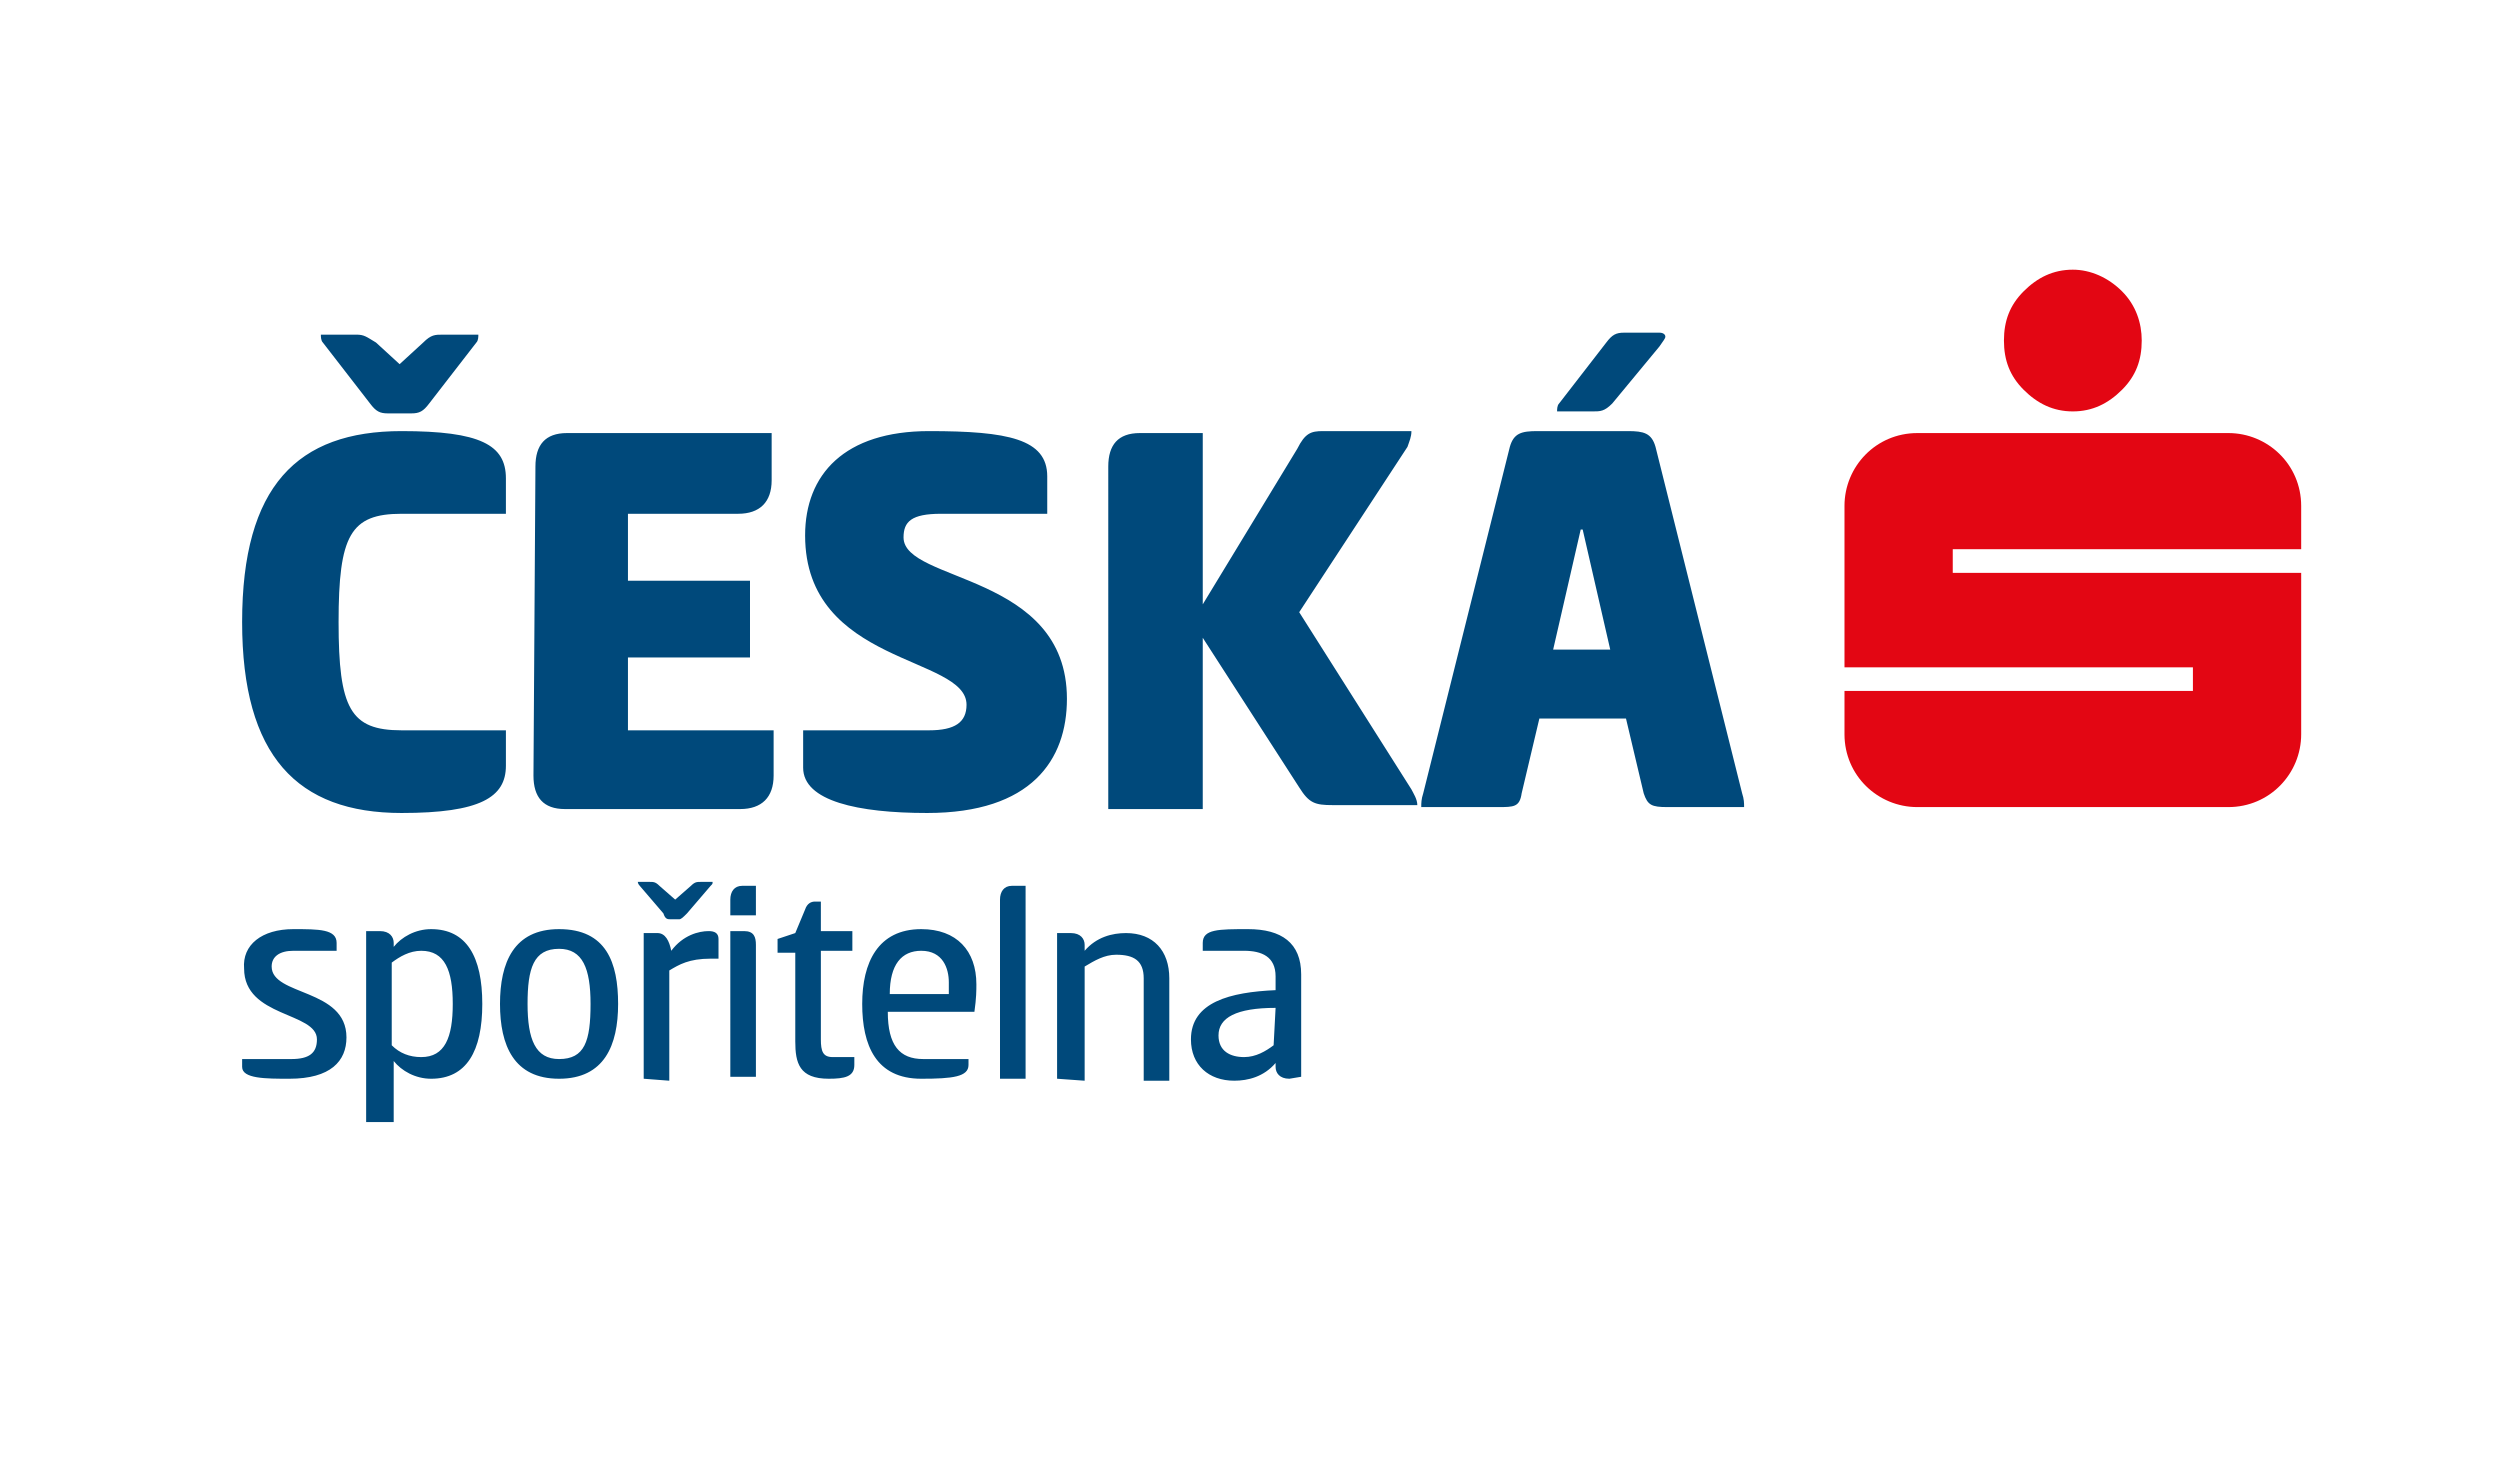
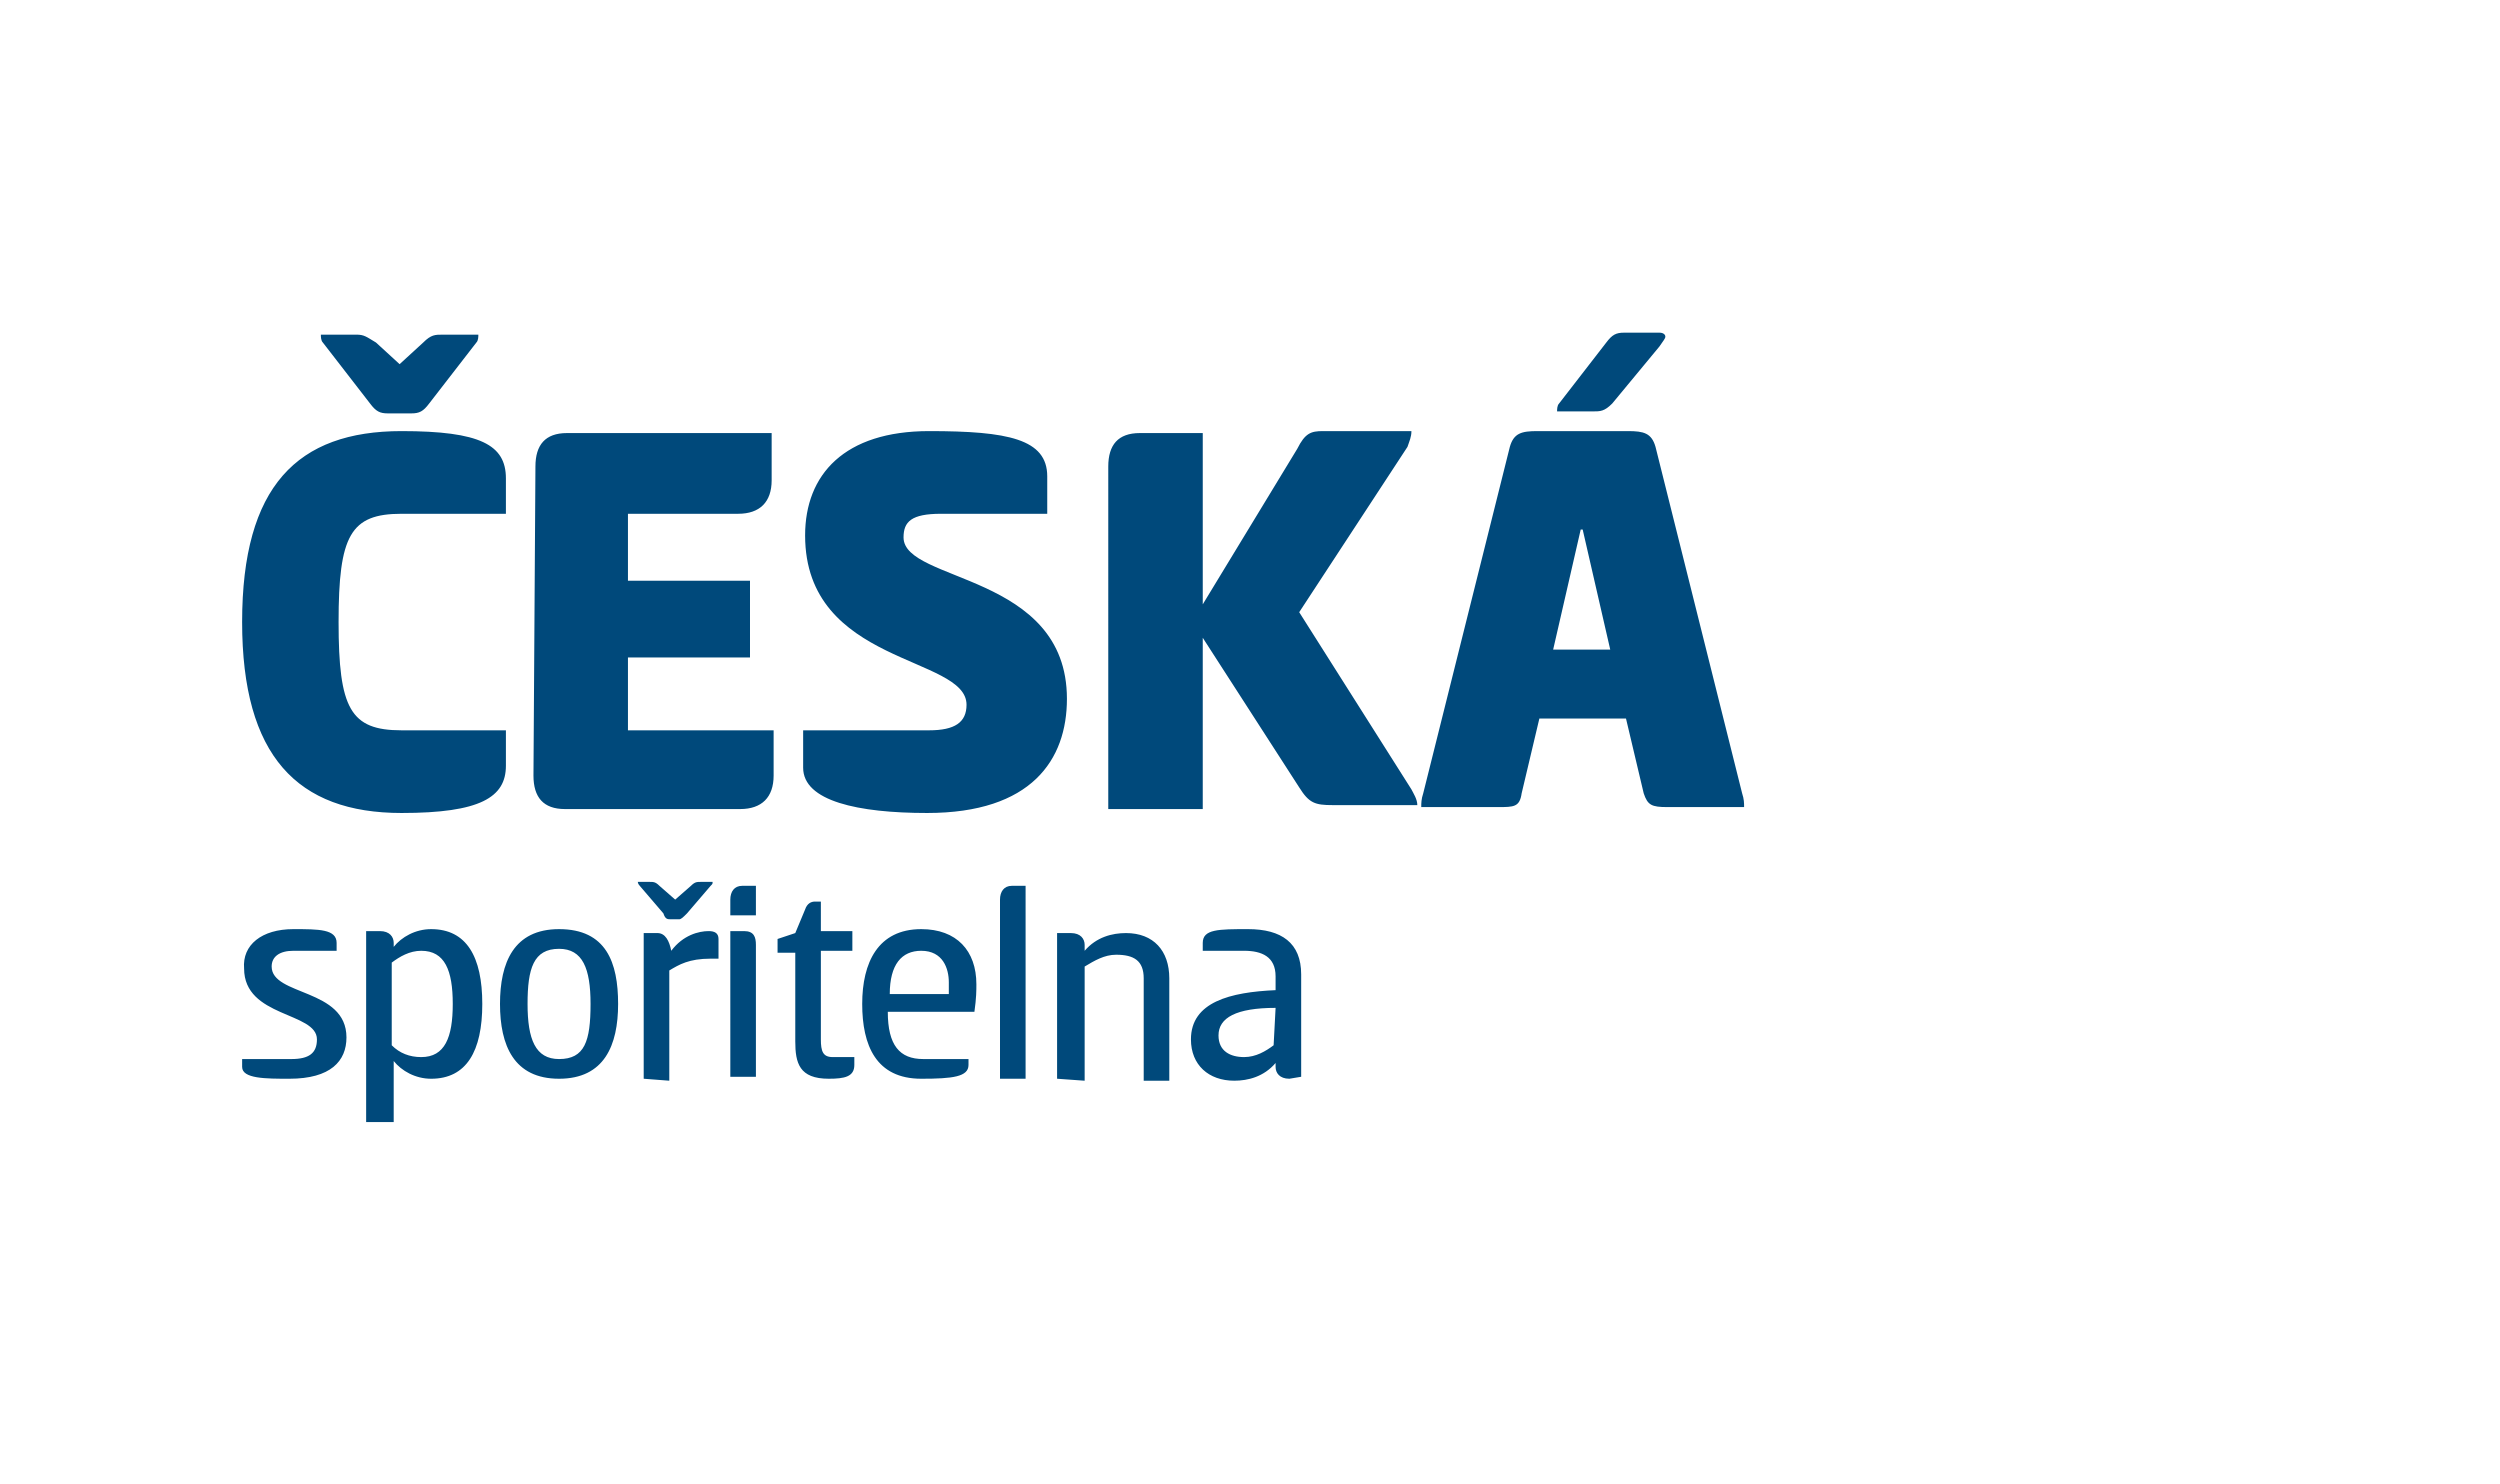
<svg xmlns="http://www.w3.org/2000/svg" version="1.1" id="Vrstva_1" x="0px" y="0px" viewBox="0 0 127 75.4" style="enable-background:new 0 0 127 75.4;" xml:space="preserve">
  <style type="text/css">
	.st0{fill:#E30613;}
	.st1{fill:#00497B;}
	.st2{fill:none;}
</style>
  <g>
-     <path class="st0" d="M105.3,13.7c0.9,0,1.8,0.4,2.5,1.1s1,1.6,1,2.5c0,1-0.3,1.8-1,2.5s-1.5,1.1-2.5,1.1s-1.8-0.4-2.5-1.1   s-1-1.5-1-2.5s0.3-1.8,1-2.5S104.3,13.7,105.3,13.7L105.3,13.7z M116.9,27.9v-2.2c0-2.1-1.7-3.7-3.7-3.7H97.4   c-2.1,0-3.7,1.7-3.7,3.7v8.2h17.7v1.2H93.7v2.2c0,2.1,1.7,3.7,3.7,3.7h15.8c2.1,0,3.7-1.7,3.7-3.7v-8.2H99.2v-1.2H116.9z" />
    <path class="st1" d="M20.4,21.9c4,0,5.3,0.7,5.3,2.4v1.8h-5.3c-2.6,0-3.2,1.1-3.2,5.5s0.6,5.5,3.2,5.5h5.3v1.8   c0,1.6-1.3,2.4-5.3,2.4c-5.3,0-8.1-2.9-8.1-9.7C12.3,24.7,15.1,21.9,20.4,21.9z M19.7,21c-0.4,0-0.6-0.1-0.9-0.5l-2.4-3.1   c-0.1-0.1-0.1-0.3-0.1-0.4h1.8c0.4,0,0.5,0.1,1,0.4l1.2,1.1l1.2-1.1c0.4-0.4,0.6-0.4,1-0.4h1.8c0,0.1,0,0.3-0.1,0.4l-2.4,3.1   c-0.3,0.4-0.5,0.5-0.9,0.5H19.7z M27.2,23.7c0-1.1,0.5-1.7,1.6-1.7h10.4v2.4c0,1.1-0.6,1.7-1.7,1.7h-5.6v3.4h6.2v3.9h-6.2v3.7h7.4   v2.3c0,1.1-0.6,1.7-1.7,1.7h-8.9c-1.1,0-1.6-0.6-1.6-1.7L27.2,23.7L27.2,23.7z M47.2,21.9c4,0,6,0.4,6,2.3v1.9h-5.4   c-1.5,0-1.9,0.4-1.9,1.2c0,2.3,8.3,1.8,8.3,8.2c0,3.1-1.8,5.8-7.1,5.8c-3.5,0-6.3-0.6-6.3-2.3v-1.9h6.4c1.3,0,1.9-0.4,1.9-1.3   c0-2.5-8.2-2-8.2-8.6C40.9,24.1,42.9,21.9,47.2,21.9z M61.1,30.7l4.8-7.9c0.4-0.8,0.7-0.9,1.3-0.9h4.5c0,0.3-0.1,0.5-0.2,0.8   L66,31.1l5.7,9c0.1,0.2,0.3,0.5,0.3,0.8h-4.3c-0.9,0-1.2-0.1-1.7-0.9l-4.9-7.6v8.7h-4.8V23.7c0-1.1,0.5-1.7,1.6-1.7h3.2V30.7z    M82.7,21.9c0.8,0,1.2,0.1,1.4,0.8l4.4,17.6c0.1,0.3,0.1,0.5,0.1,0.7h-3.9c-0.8,0-1-0.1-1.2-0.7l-0.9-3.8h-4.4l-0.9,3.8   C77.2,41,76.9,41,76.1,41h-3.9c0-0.2,0-0.4,0.1-0.7l4.4-17.6c0.2-0.7,0.6-0.8,1.4-0.8H82.7z M78.9,33h2.9l-1.4-6.1h-0.1L78.9,33z    M81.9,20.5c-0.4,0.4-0.6,0.4-1,0.4h-1.8c0-0.1,0-0.3,0.1-0.4l2.4-3.1c0.3-0.4,0.5-0.5,0.9-0.5h1.8c0.2,0,0.3,0.1,0.3,0.2   s-0.1,0.2-0.3,0.5L81.9,20.5z M14.9,47.2c1.3,0,2.2,0,2.2,0.7v0.4h-2.2c-0.7,0-1.1,0.3-1.1,0.8c0,1.5,3.8,1.1,3.8,3.6   c0,1.2-0.8,2.1-2.9,2.1c-1.2,0-2.4,0-2.4-0.6v-0.4h2.5c0.9,0,1.3-0.3,1.3-1c0-1.4-3.7-1.1-3.7-3.6C12.3,48,13.3,47.2,14.9,47.2z    M19.9,57h-1.3v-9.7h0.7c0.5,0,0.7,0.3,0.7,0.6v0.2c0.4-0.5,1.1-0.9,1.9-0.9c1.8,0,2.6,1.4,2.6,3.8s-0.8,3.8-2.6,3.8   c-0.8,0-1.5-0.4-1.9-0.9V57C20,57,19.9,57,19.9,57z M21.4,48.3c-0.6,0-1.1,0.3-1.5,0.6v4.2c0.4,0.4,0.9,0.6,1.5,0.6   c1.2,0,1.6-1,1.6-2.7S22.6,48.3,21.4,48.3z M25.4,51c0-2.1,0.7-3.8,3-3.8c2.4,0,3,1.7,3,3.8s-0.7,3.8-3,3.8S25.4,53.1,25.4,51z    M30,51c0-1.8-0.4-2.8-1.6-2.8c-1.3,0-1.6,1-1.6,2.8s0.4,2.8,1.6,2.8C29.7,53.8,30,52.9,30,51z M34.1,46.7c-0.2,0-0.3,0-0.4-0.3   L32.5,45c-0.1-0.1-0.1-0.2-0.1-0.2H33c0.2,0,0.3,0,0.5,0.2l0.8,0.7l0.8-0.7c0.2-0.2,0.3-0.2,0.5-0.2h0.6c0,0.1,0,0.1-0.1,0.2   l-1.2,1.4c-0.2,0.2-0.3,0.3-0.4,0.3H34.1z M32.7,54.8v-7.4h0.7c0.4,0,0.6,0.4,0.7,0.9c0.6-0.8,1.4-1,1.9-1c0.3,0,0.5,0.1,0.5,0.4v1   h-0.4c-1.1,0-1.6,0.3-2.1,0.6v5.6L32.7,54.8L32.7,54.8z M38.4,46.5h-1.3v-0.8c0-0.4,0.2-0.7,0.6-0.7h0.7V46.5z M37.1,47.3h0.7   c0.5,0,0.6,0.3,0.6,0.7v6.7h-1.3V47.3z M41.7,47.3h1.6v1h-1.6v4.5c0,0.6,0.1,0.9,0.6,0.9h1.1v0.4c0,0.6-0.5,0.7-1.3,0.7   c-1.5,0-1.7-0.8-1.7-1.9v-4.5h-0.9v-0.7l0.9-0.3l0.5-1.2c0.1-0.3,0.3-0.4,0.5-0.4h0.3C41.7,45.8,41.7,47.3,41.7,47.3z M49.2,53.8   v0.3c0,0.6-0.8,0.7-2.4,0.7c-2.3,0-3-1.7-3-3.8s0.8-3.8,3-3.8c1.8,0,2.8,1.1,2.8,2.8c0,0.3,0,0.7-0.1,1.4h-4.4   c0,1.7,0.6,2.4,1.8,2.4H49.2z M48.2,50.5c0-0.1,0-0.4,0-0.6c0-0.7-0.3-1.6-1.4-1.6c-1,0-1.6,0.7-1.6,2.2   C45.2,50.5,48.2,50.5,48.2,50.5z M52.1,54.8h-1.3v-9.1c0-0.4,0.2-0.7,0.6-0.7h0.7V54.8z M53.7,54.8v-7.4h0.7c0.5,0,0.7,0.3,0.7,0.6   v0.3c0.6-0.7,1.4-0.9,2.1-0.9c1.4,0,2.2,0.9,2.2,2.3v5.2h-1.3v-5.2c0-0.9-0.5-1.2-1.4-1.2c-0.6,0-1.1,0.3-1.6,0.6v5.8L53.7,54.8   L53.7,54.8z M65.5,54.8c-0.5,0-0.7-0.3-0.7-0.6V54c-0.6,0.7-1.4,0.9-2.1,0.9c-1.3,0-2.2-0.8-2.2-2.1c0-1.9,2-2.4,4.3-2.5v-0.7   c0-1-0.7-1.3-1.6-1.3h-2.1v-0.4c0-0.7,0.8-0.7,2.3-0.7c1.7,0,2.7,0.7,2.7,2.3v5.2L65.5,54.8L65.5,54.8z M64.8,51.2   c-2,0-2.9,0.5-2.9,1.4c0,0.8,0.6,1.1,1.3,1.1c0.6,0,1.1-0.3,1.5-0.6L64.8,51.2L64.8,51.2z" />
  </g>
-   <rect x="-15.9" y="-36.6" class="st2" width="160" height="148.7" />
</svg>